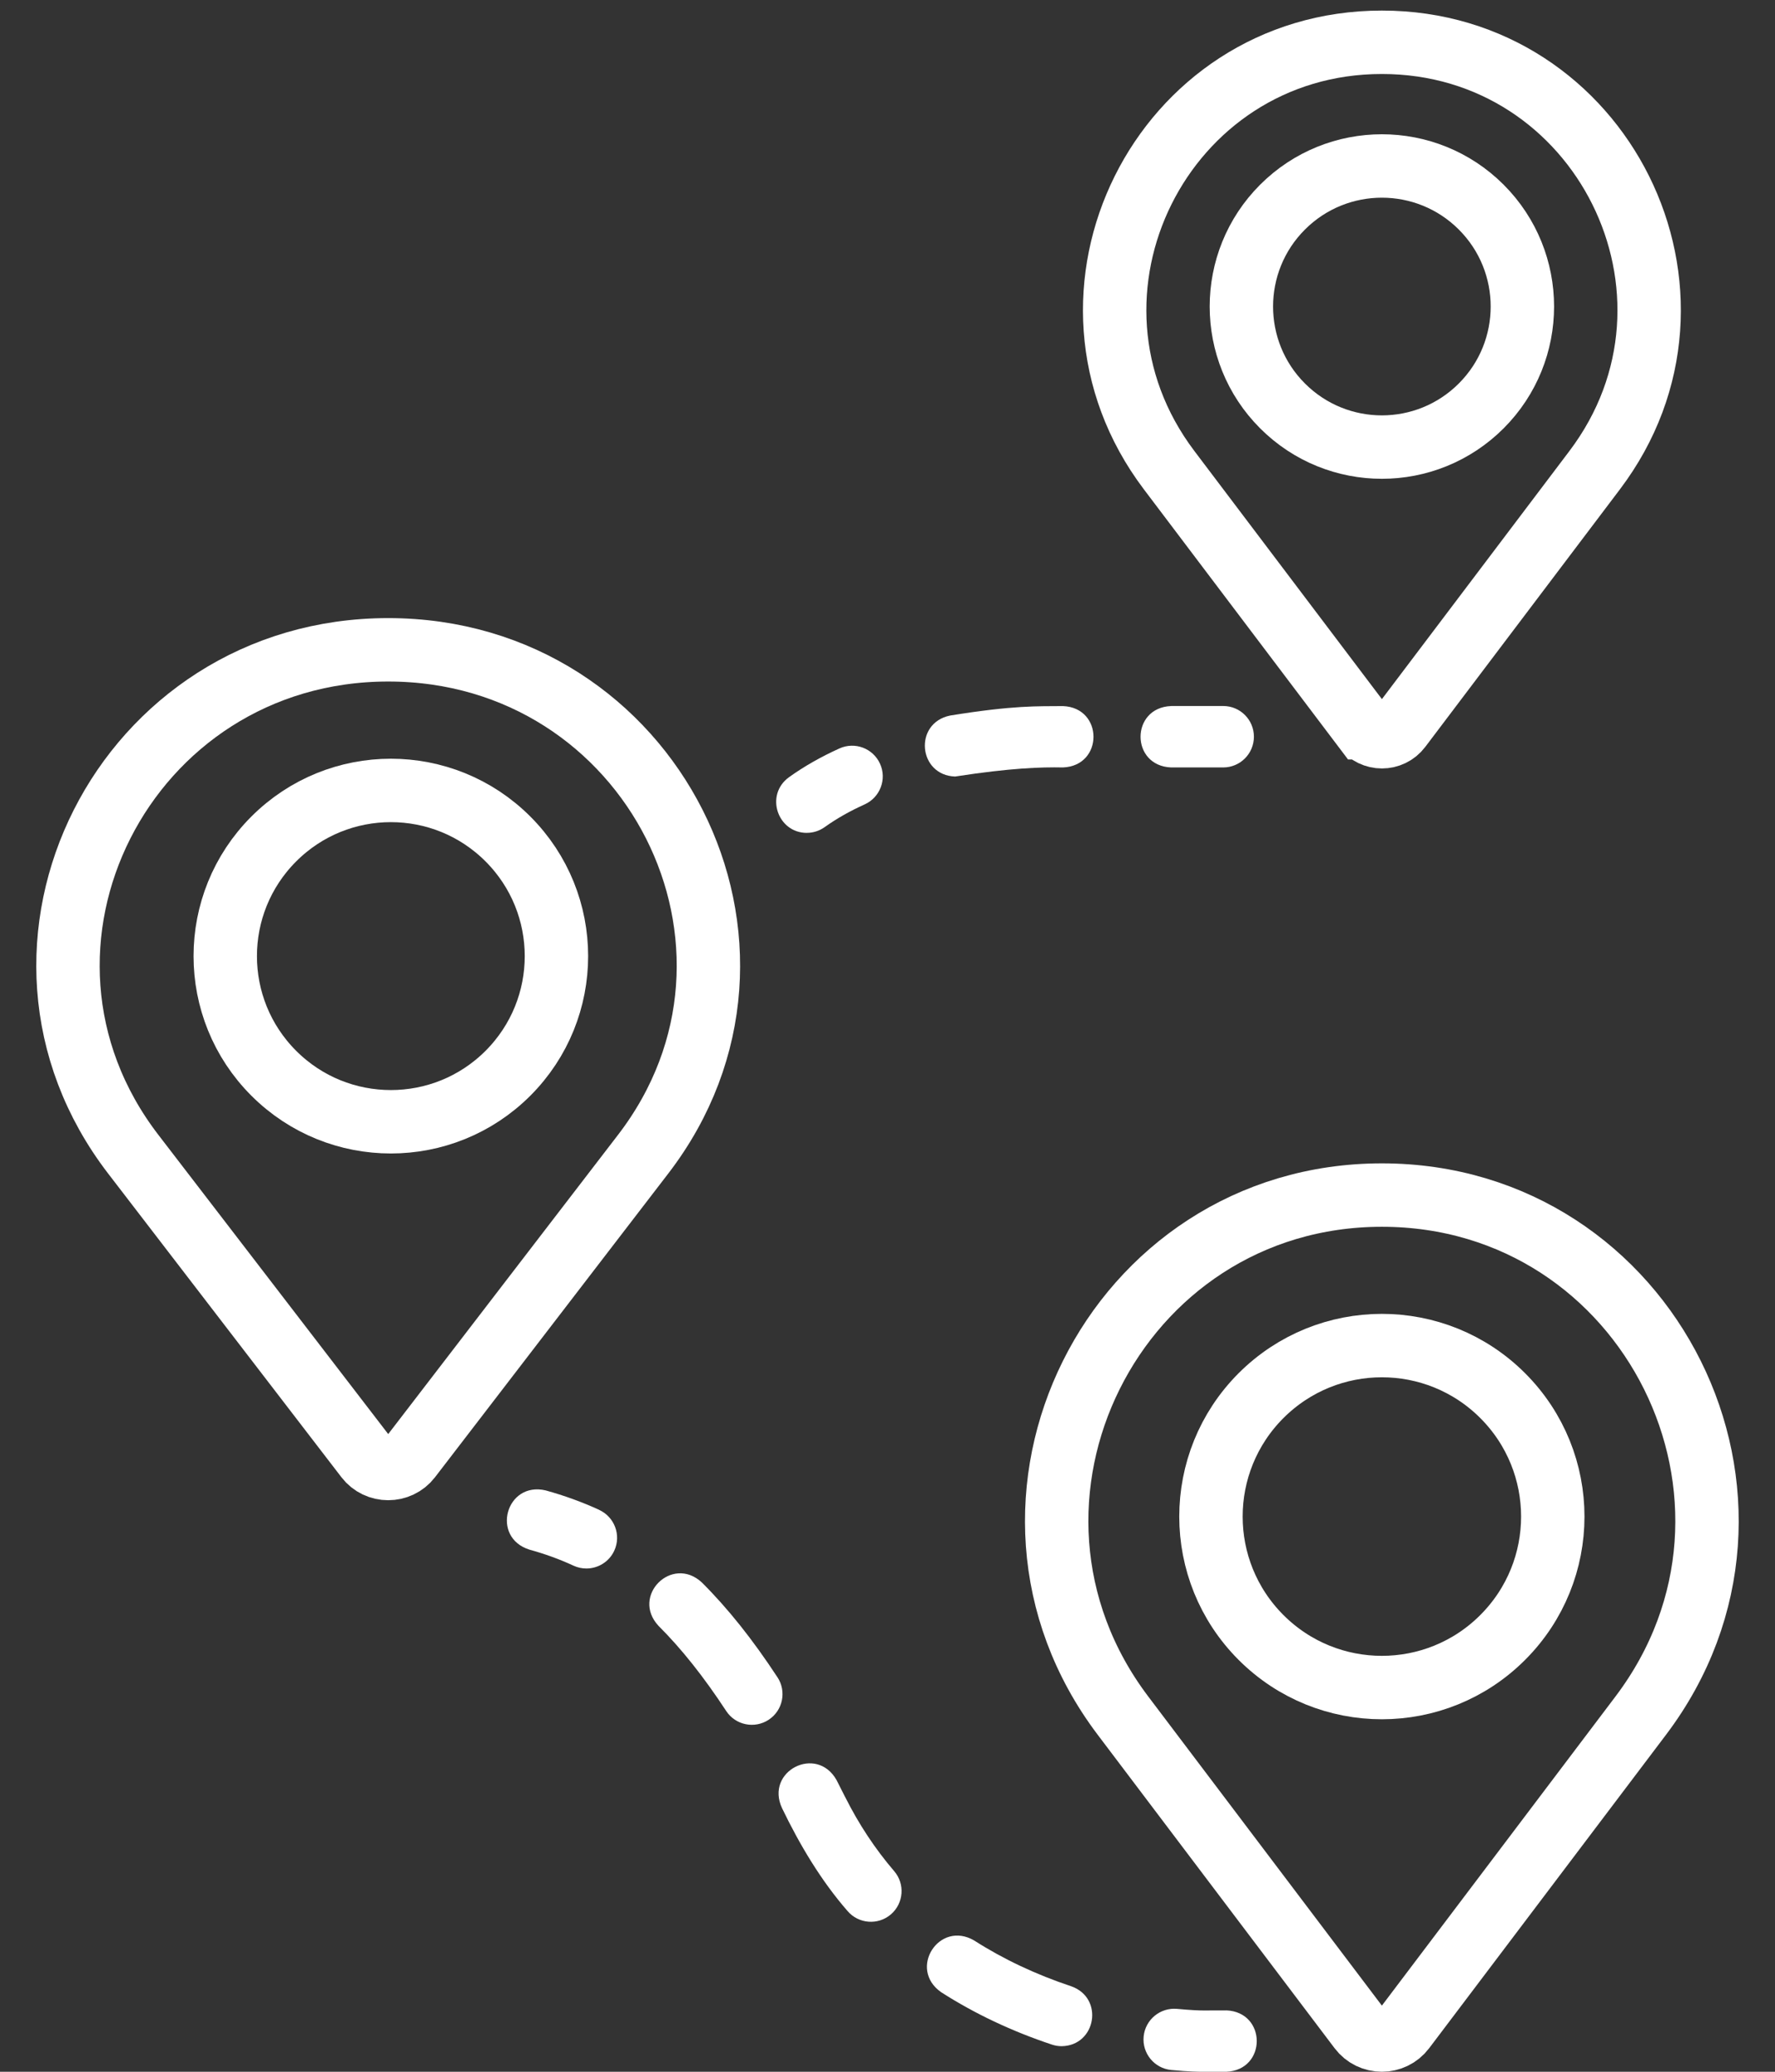
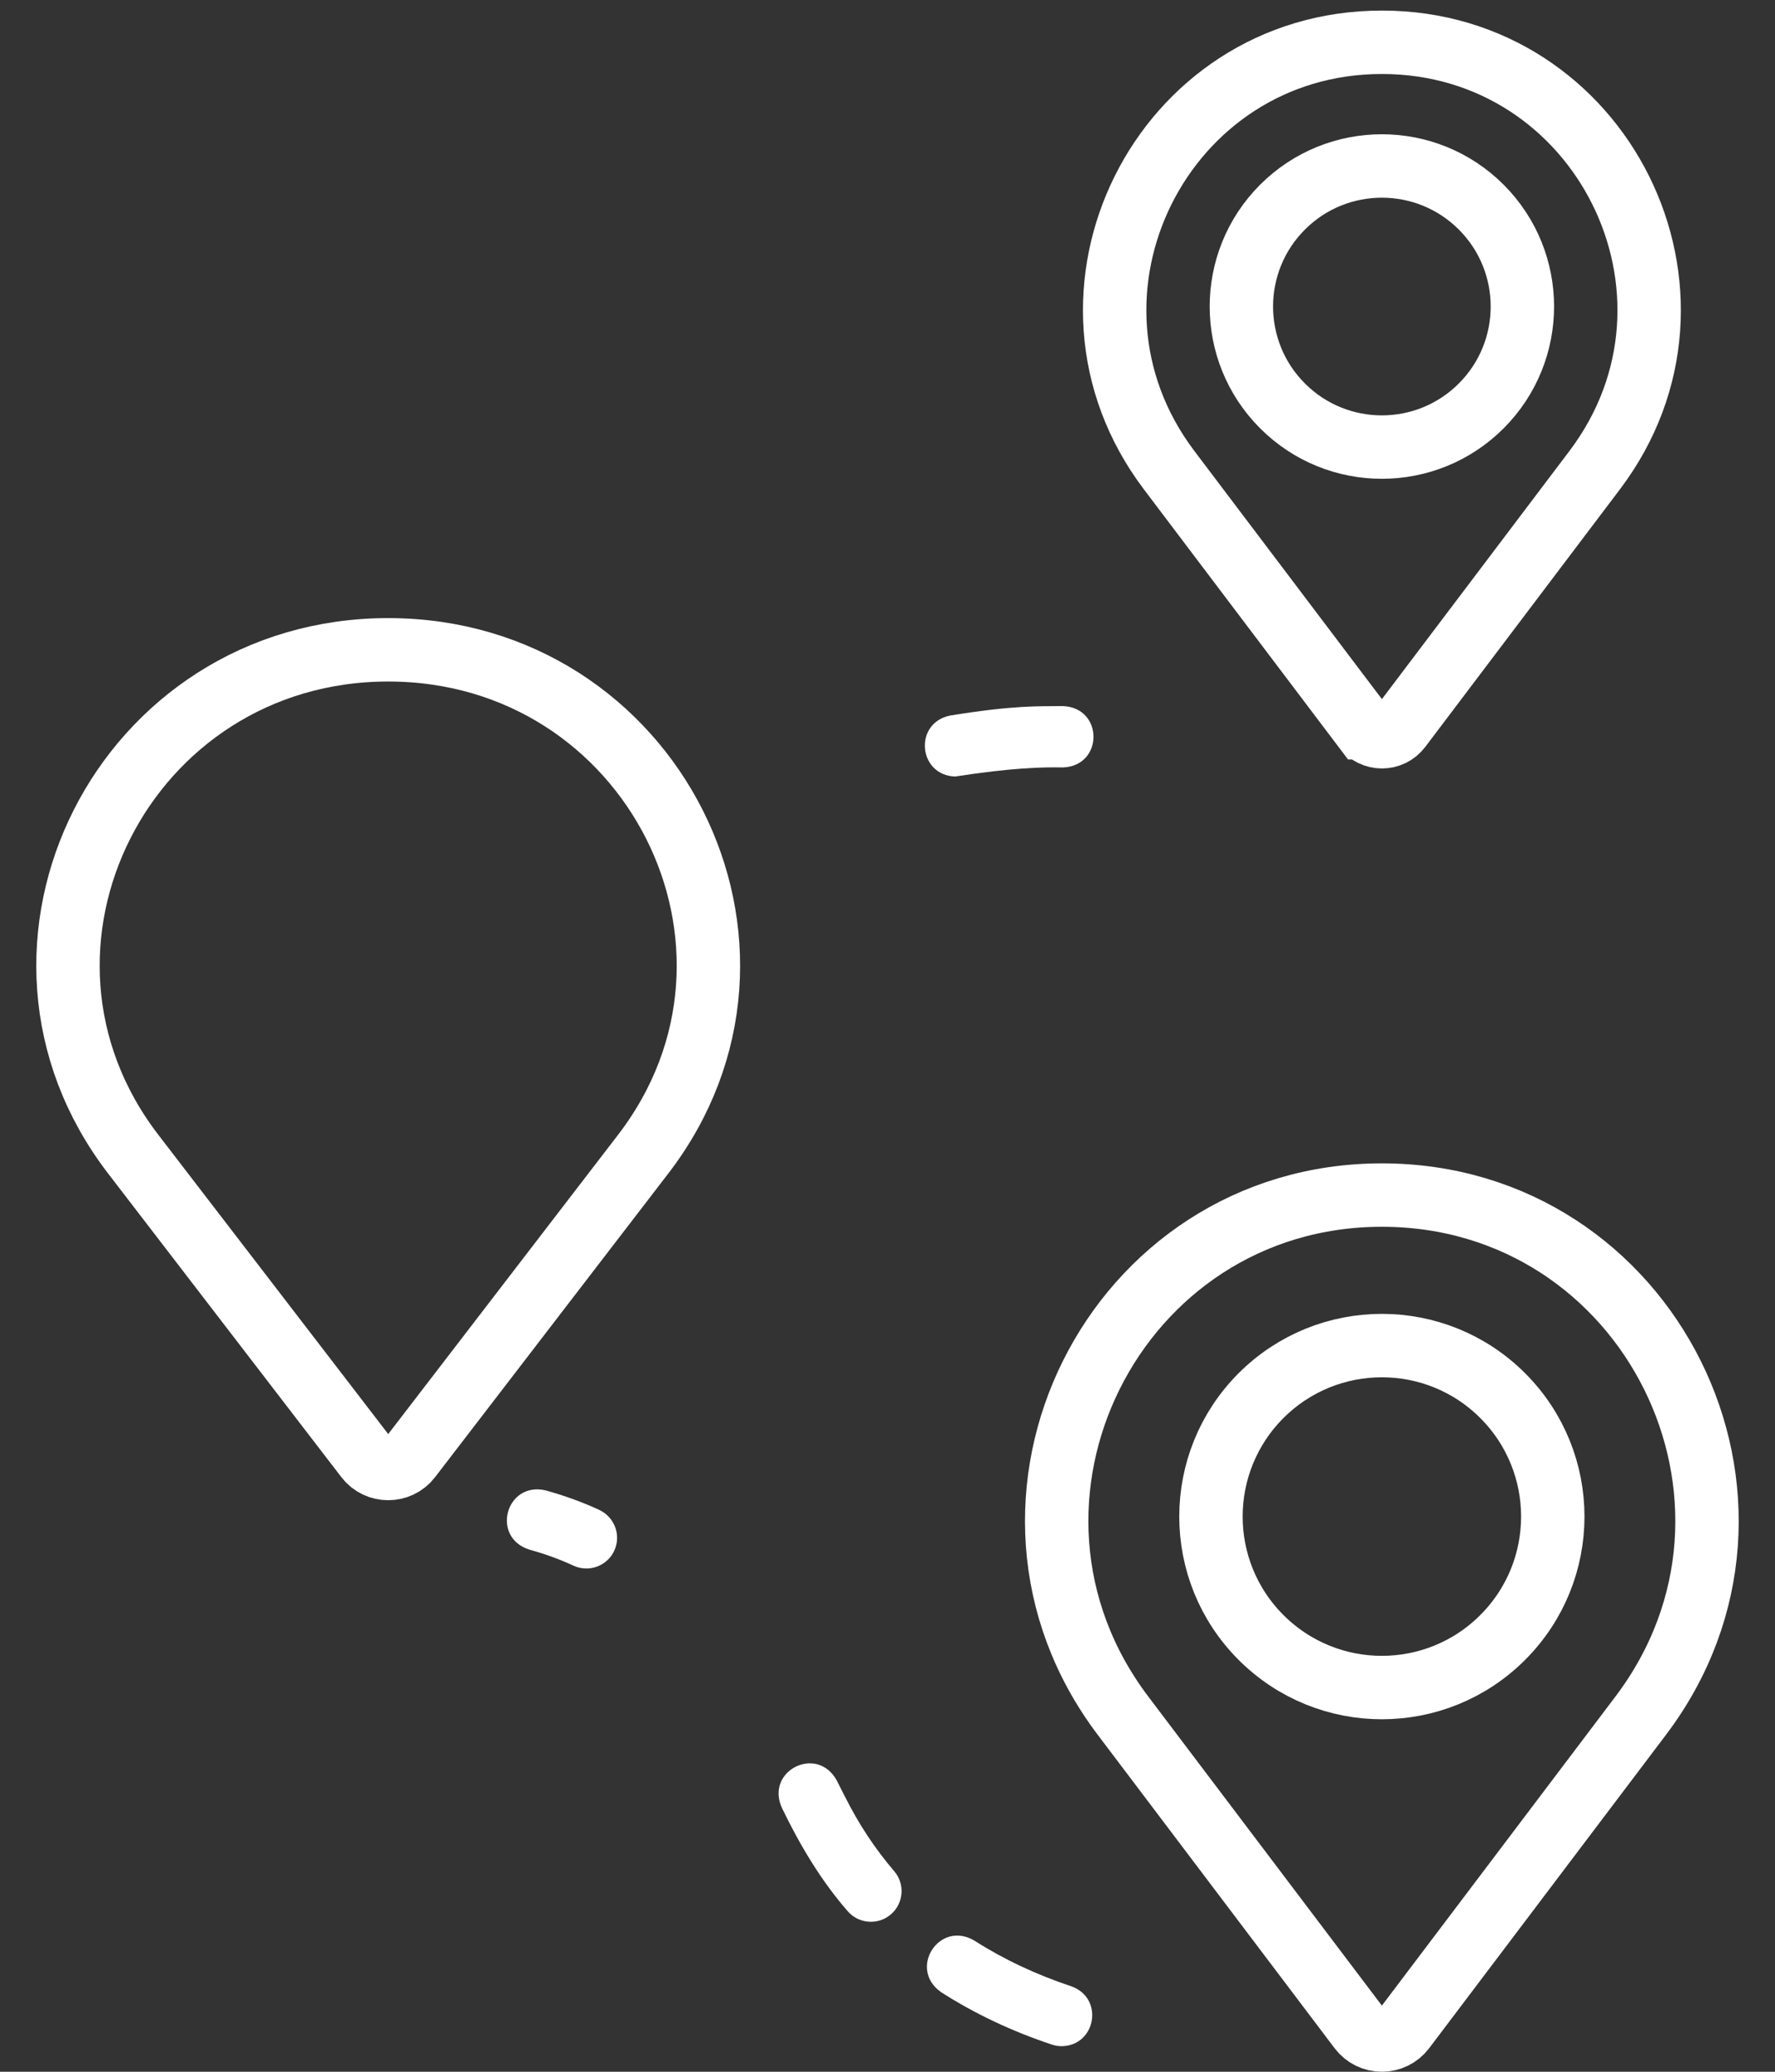
<svg xmlns="http://www.w3.org/2000/svg" width="42" height="49" viewBox="0 0 42 49" fill="none">
  <rect x="0" y="0" width="42" height="49" fill="#333333" stroke="none" />
-   <path d="M29.016 47.55C28.519 47.543 28.509 47.572 27.854 47.513C27.455 47.475 27.1 47.767 27.061 48.165C27.022 48.564 27.314 48.919 27.712 48.958C28.138 48.999 28.396 49 28.424 49H29.015C29.978 48.962 29.978 47.586 29.015 47.548L29.016 47.55Z" fill="white" />
  <path d="M25.35 46.979C24.516 46.702 23.743 46.338 23.052 45.896C22.222 45.409 21.479 46.565 22.269 47.118C23.061 47.626 23.944 48.043 24.892 48.358C24.967 48.383 25.045 48.395 25.121 48.395C25.936 48.383 26.13 47.255 25.349 46.979H25.35Z" fill="white" />
  <path d="M20 42.507C19.931 42.368 19.862 42.231 19.794 42.1C19.32 41.262 18.097 41.89 18.504 42.764C18.923 43.634 19.43 44.483 20.056 45.2C20.318 45.505 20.777 45.538 21.08 45.278C21.384 45.017 21.419 44.559 21.158 44.255C20.708 43.731 20.319 43.142 20.001 42.507H20Z" fill="white" />
-   <path d="M18.397 39.671C17.807 38.772 17.221 38.038 16.605 37.425C15.897 36.774 14.925 37.748 15.582 38.454C16.125 38.995 16.649 39.654 17.183 40.467C17.404 40.805 17.857 40.893 18.188 40.675C18.523 40.456 18.617 40.006 18.397 39.67V39.671Z" fill="white" />
  <path d="M14.18 35.711C13.781 35.528 13.354 35.372 12.911 35.25C11.973 35.031 11.606 36.357 12.524 36.65C12.897 36.753 13.239 36.877 13.572 37.031C13.67 37.076 13.773 37.097 13.875 37.097C14.149 37.097 14.413 36.941 14.535 36.675C14.703 36.311 14.543 35.88 14.179 35.712L14.18 35.711Z" fill="white" />
-   <path d="M27.71 16.699C26.747 16.737 26.747 18.113 27.71 18.151H28.944C29.345 18.151 29.67 17.825 29.67 17.424C29.67 17.023 29.345 16.698 28.944 16.698H27.71V16.699Z" fill="white" />
  <path d="M22.605 18.365C23.915 18.163 24.63 18.141 25.152 18.151C26.115 18.114 26.115 16.738 25.152 16.7C24.552 16.706 24.001 16.678 22.479 16.924C21.611 17.104 21.726 18.342 22.605 18.366V18.365Z" fill="white" />
-   <path d="M19.091 19.698C19.237 19.698 19.385 19.654 19.514 19.562C19.789 19.365 20.108 19.183 20.462 19.024C20.826 18.858 20.989 18.428 20.823 18.063C20.657 17.698 20.227 17.536 19.862 17.702C19.422 17.901 19.021 18.129 18.668 18.383C18.095 18.798 18.394 19.698 19.091 19.699V19.698Z" fill="white" />
  <path d="M32.177 47.99L26.571 40.576C22.746 35.516 26.355 28.265 32.698 28.265C39.04 28.265 42.648 35.517 38.824 40.576L33.219 47.99C32.958 48.336 32.438 48.336 32.177 47.99Z" stroke="white" stroke-width="1.5" stroke-miterlimit="10" stroke-linecap="round" />
  <path d="M35.557 38.728C37.137 37.149 37.137 34.589 35.557 33.009C33.978 31.43 31.418 31.43 29.838 33.009C28.259 34.589 28.259 37.149 29.838 38.728C31.418 40.308 33.978 40.308 35.557 38.728Z" stroke="white" stroke-width="1.5" stroke-miterlimit="10" stroke-linecap="round" />
  <path d="M32.27 17.212L27.663 11.119C24.52 6.961 27.486 1 32.699 1C37.911 1 40.877 6.96 37.734 11.119L33.127 17.212C32.913 17.496 32.486 17.496 32.271 17.212H32.27Z" stroke="white" stroke-width="1.5" stroke-miterlimit="10" stroke-linecap="round" />
  <path d="M35.049 9.6C36.347 8.302 36.347 6.197 35.049 4.899C33.75 3.601 31.646 3.601 30.347 4.899C29.049 6.197 29.049 8.302 30.347 9.6C31.646 10.899 33.75 10.899 35.049 9.6Z" stroke="white" stroke-width="1.5" stroke-miterlimit="10" stroke-linecap="round" />
  <path d="M8.673 34.481L3.152 27.297C-0.614 22.395 2.94 15.369 9.186 15.369C15.431 15.369 18.985 22.396 15.219 27.297L9.699 34.481C9.441 34.816 8.93 34.816 8.673 34.481Z" stroke="white" stroke-width="1.5" stroke-miterlimit="10" stroke-linecap="round" />
-   <path d="M12.019 25.384C13.549 23.854 13.549 21.373 12.019 19.843C10.489 18.312 8.008 18.312 6.478 19.843C4.947 21.373 4.947 23.854 6.478 25.384C8.008 26.914 10.489 26.914 12.019 25.384Z" stroke="white" stroke-width="1.5" stroke-miterlimit="10" stroke-linecap="round" />
</svg>